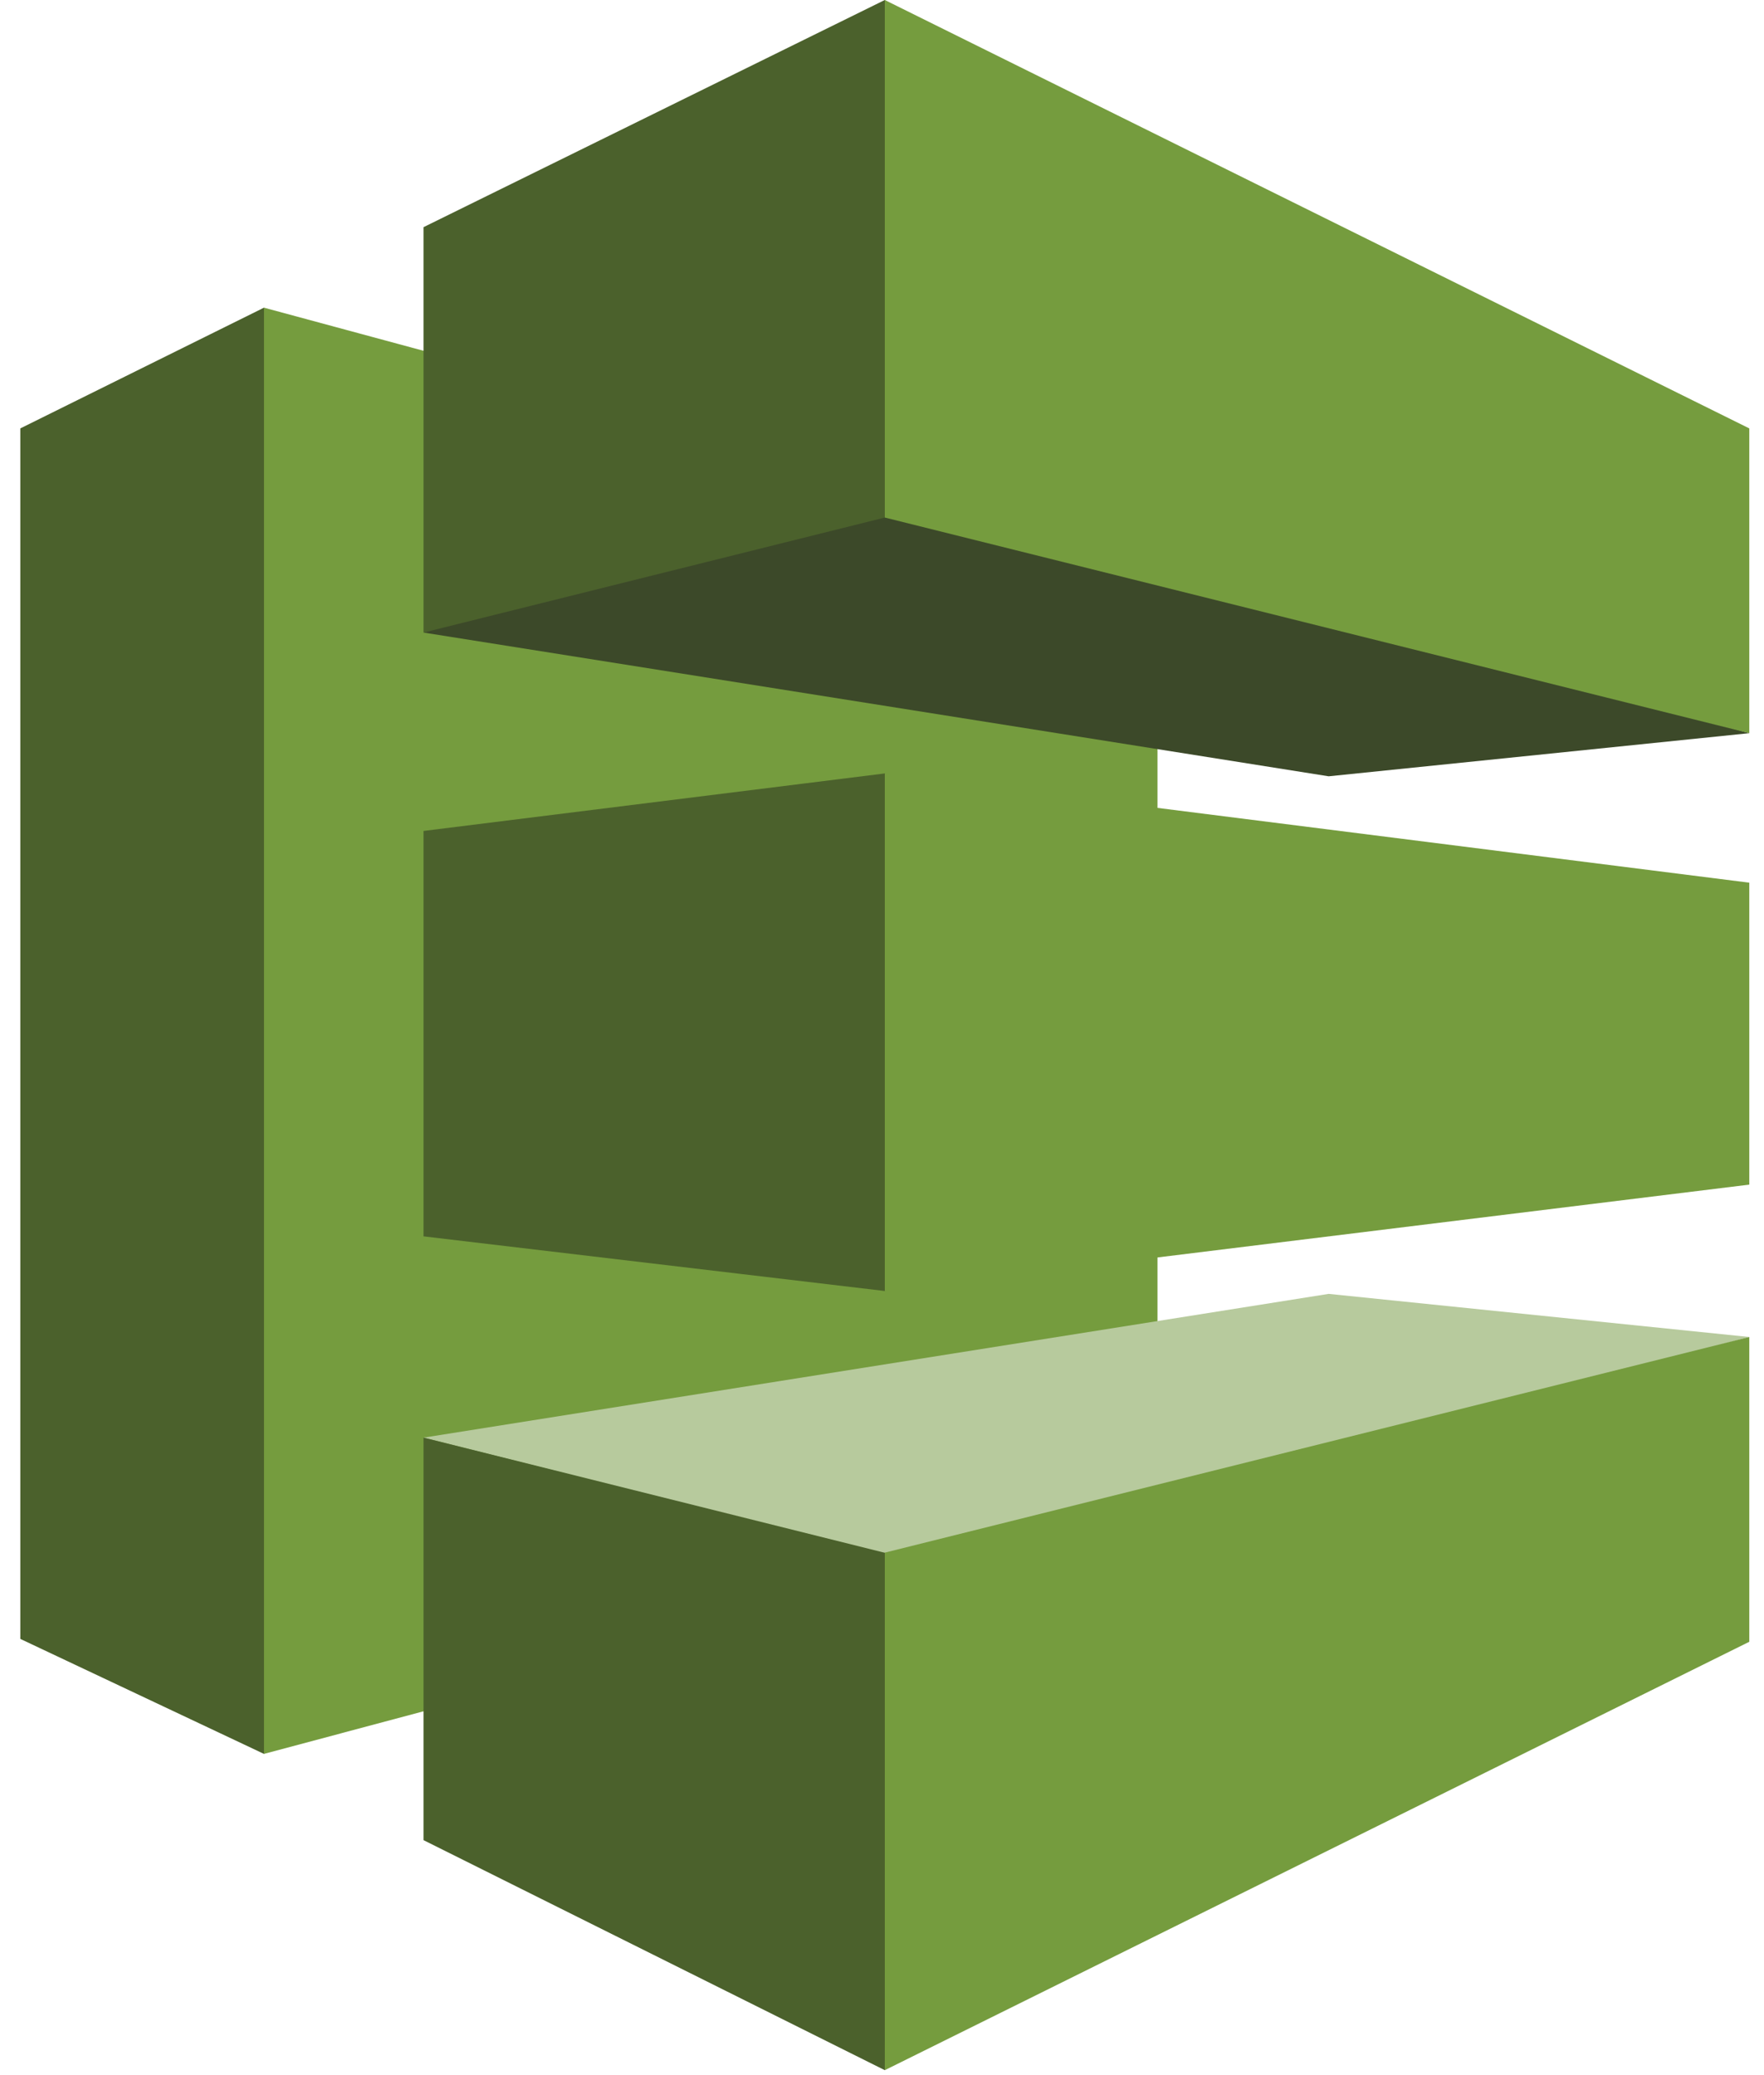
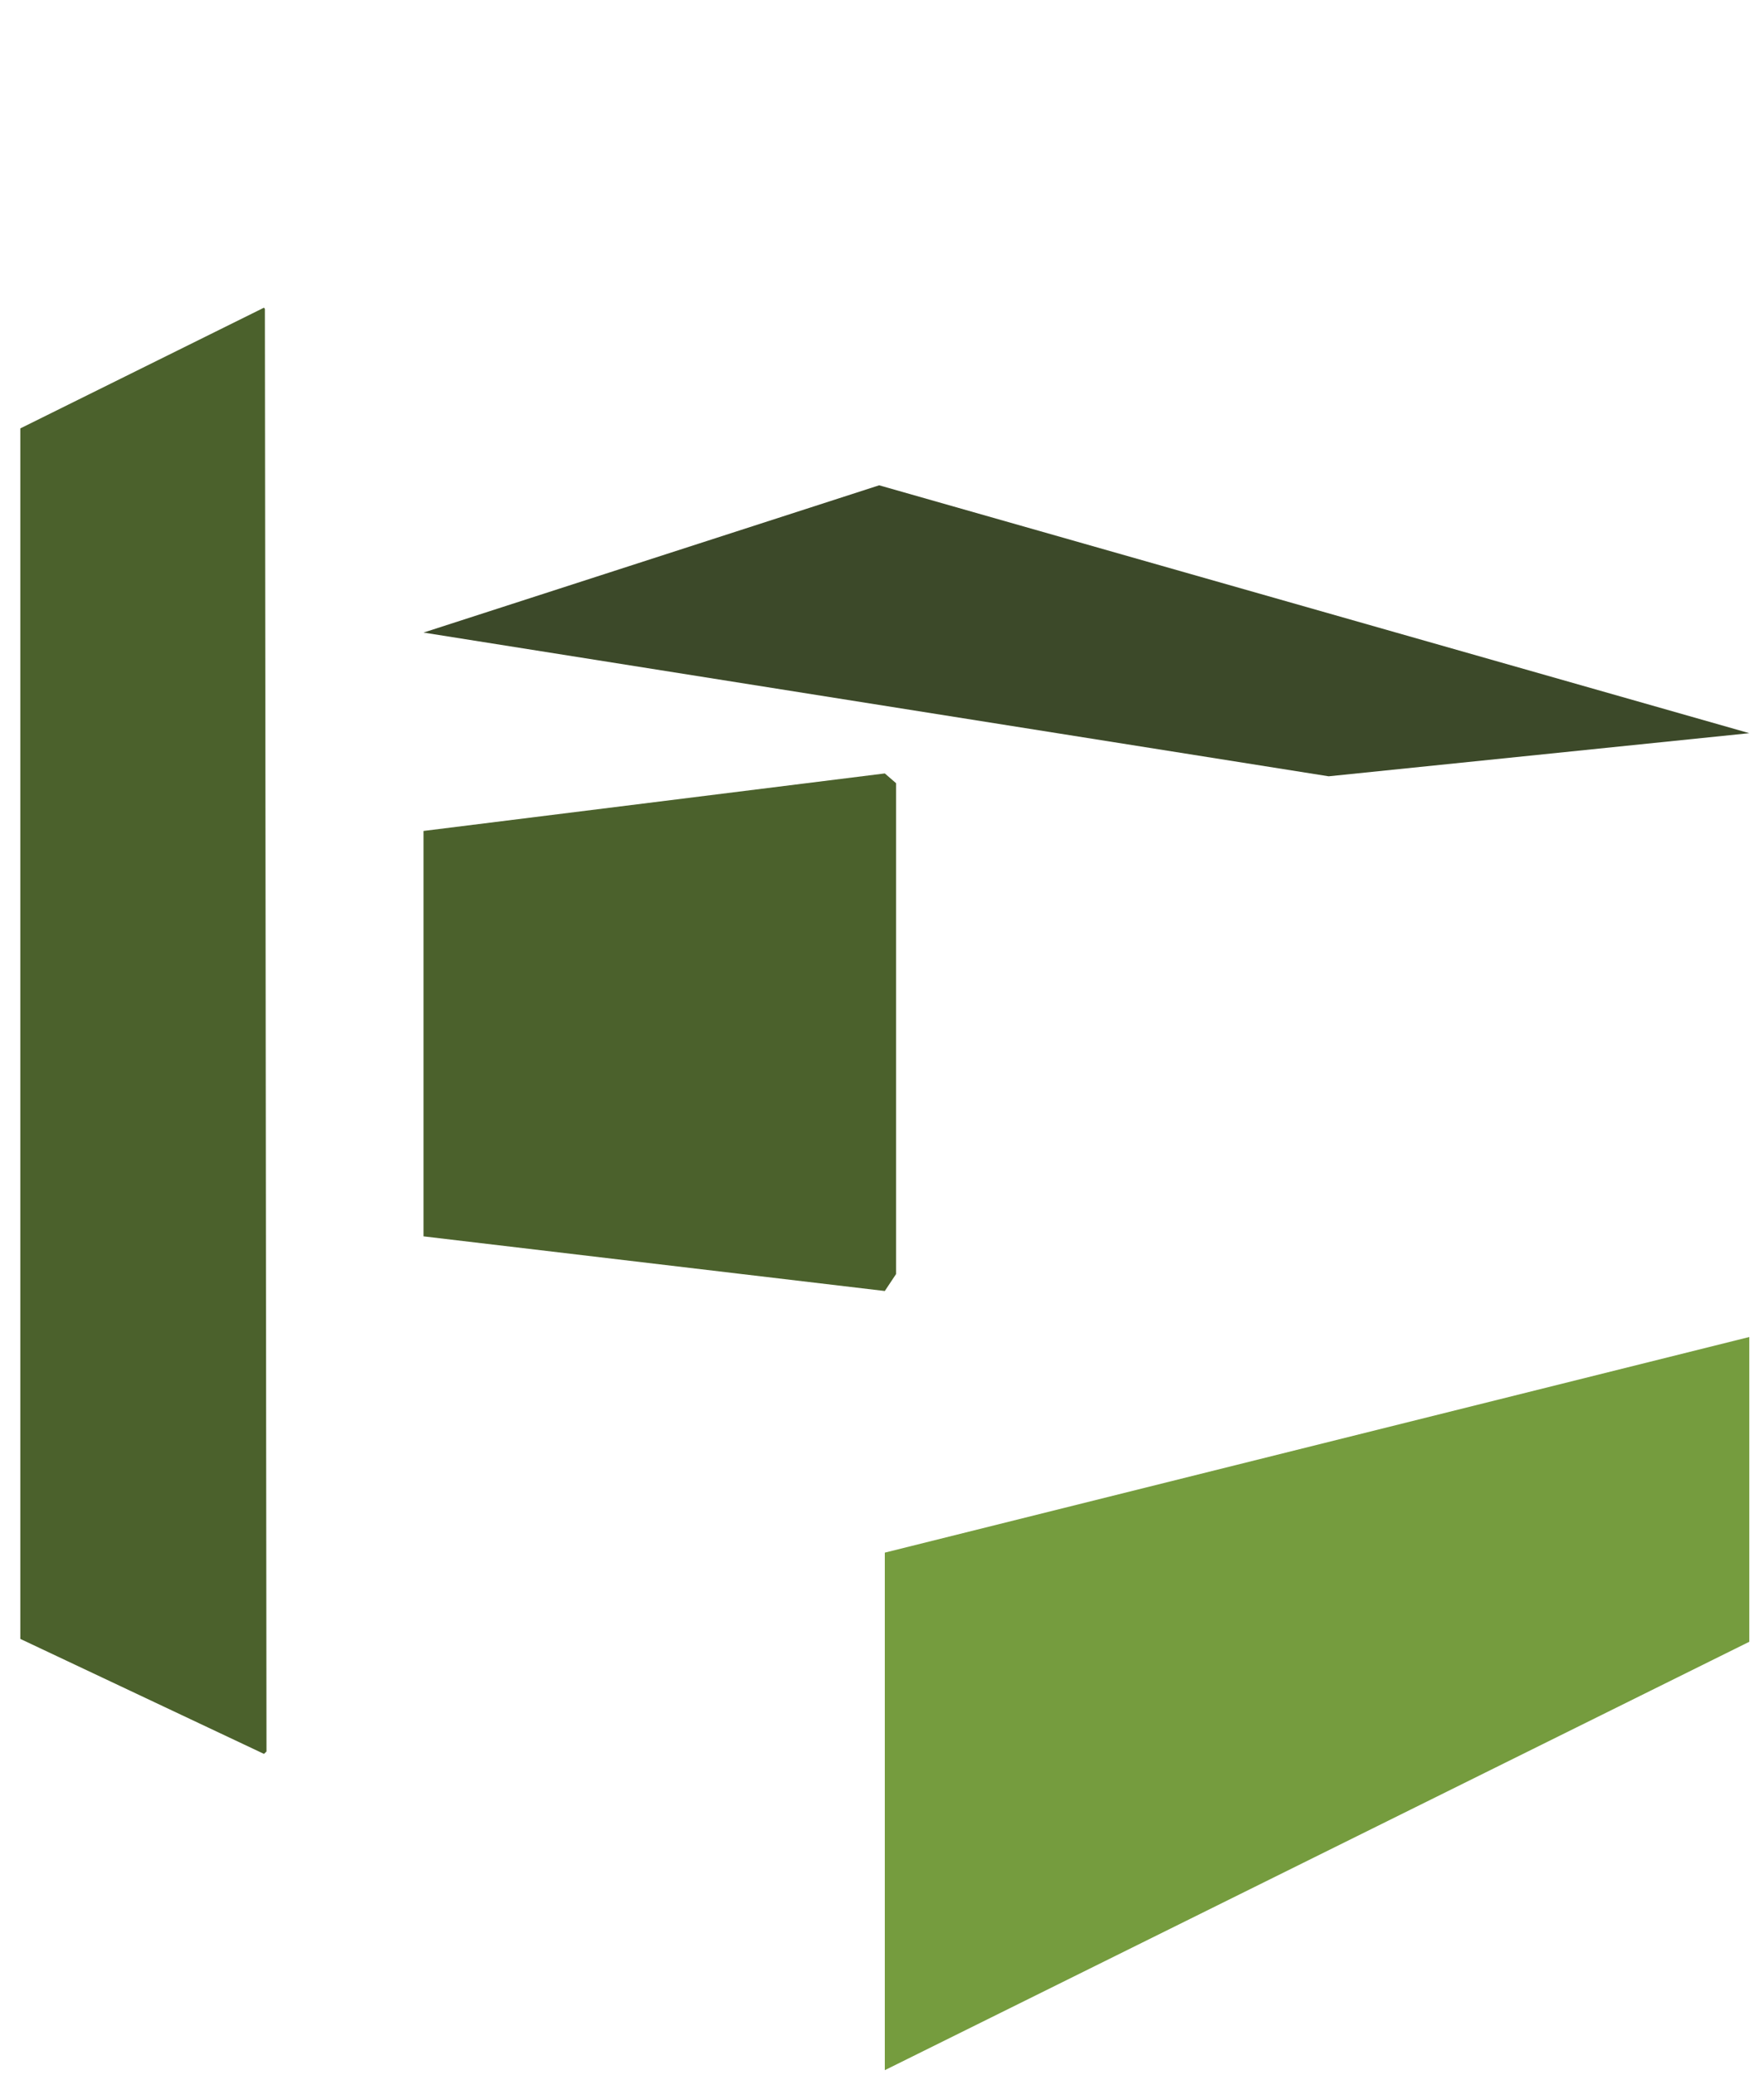
<svg xmlns="http://www.w3.org/2000/svg" width="51" height="60" viewBox="0 0 51 60" fill="none">
  <g clip-path="url(#clip0_1666_4676)">
    <path d="M7.632 50.712L0.587 47.387V12.387L7.632 8.896L7.658 8.932L7.705 50.642L7.632 50.712Z" fill="#4B612C" />
-     <path d="M33.465 43.812L7.632 50.712V8.896L33.465 15.879V43.812Z" fill="#759C3E" />
    <path d="M12.245 24.026L25.581 22.363L25.906 22.645V36.839L25.581 37.328L12.245 35.748V24.026Z" fill="#4B612C" />
-     <path d="M50.575 21.199L38.413 22.446L12.245 18.29L25.418 14.032L50.575 21.199Z" fill="#3C4929" />
-     <path d="M50.575 38.658L38.413 37.411L12.245 41.568L26.395 45.129L50.575 38.658Z" fill="#B7CA9D" />
-     <path d="M12.245 53.206L25.581 59.857L26.145 45.038L12.245 41.567V53.206Z" fill="#4B612C" />
+     <path d="M50.575 21.199L38.413 22.446L12.245 18.29L25.418 14.032L50.575 21.199" fill="#3C4929" />
    <path d="M50.575 47.47L25.581 59.857V44.893L50.575 38.658V47.47Z" fill="#759C3E" />
-     <path d="M12.245 6.568L25.581 0L25.677 0.135L25.637 14.873L25.581 14.964L12.245 18.29V6.568Z" fill="#4B612C" />
-     <path d="M50.575 34.252L25.581 37.328V22.363L50.575 25.522V34.252ZM50.575 21.199L25.581 14.964V0L50.575 12.387V21.199Z" fill="#759C3E" />
  </g>
  <defs>
    <clipPath id="clip0_1666_4676">
      <rect width="50" height="60" fill="white" transform="translate(0.581)" />
    </clipPath>
  </defs>
</svg>